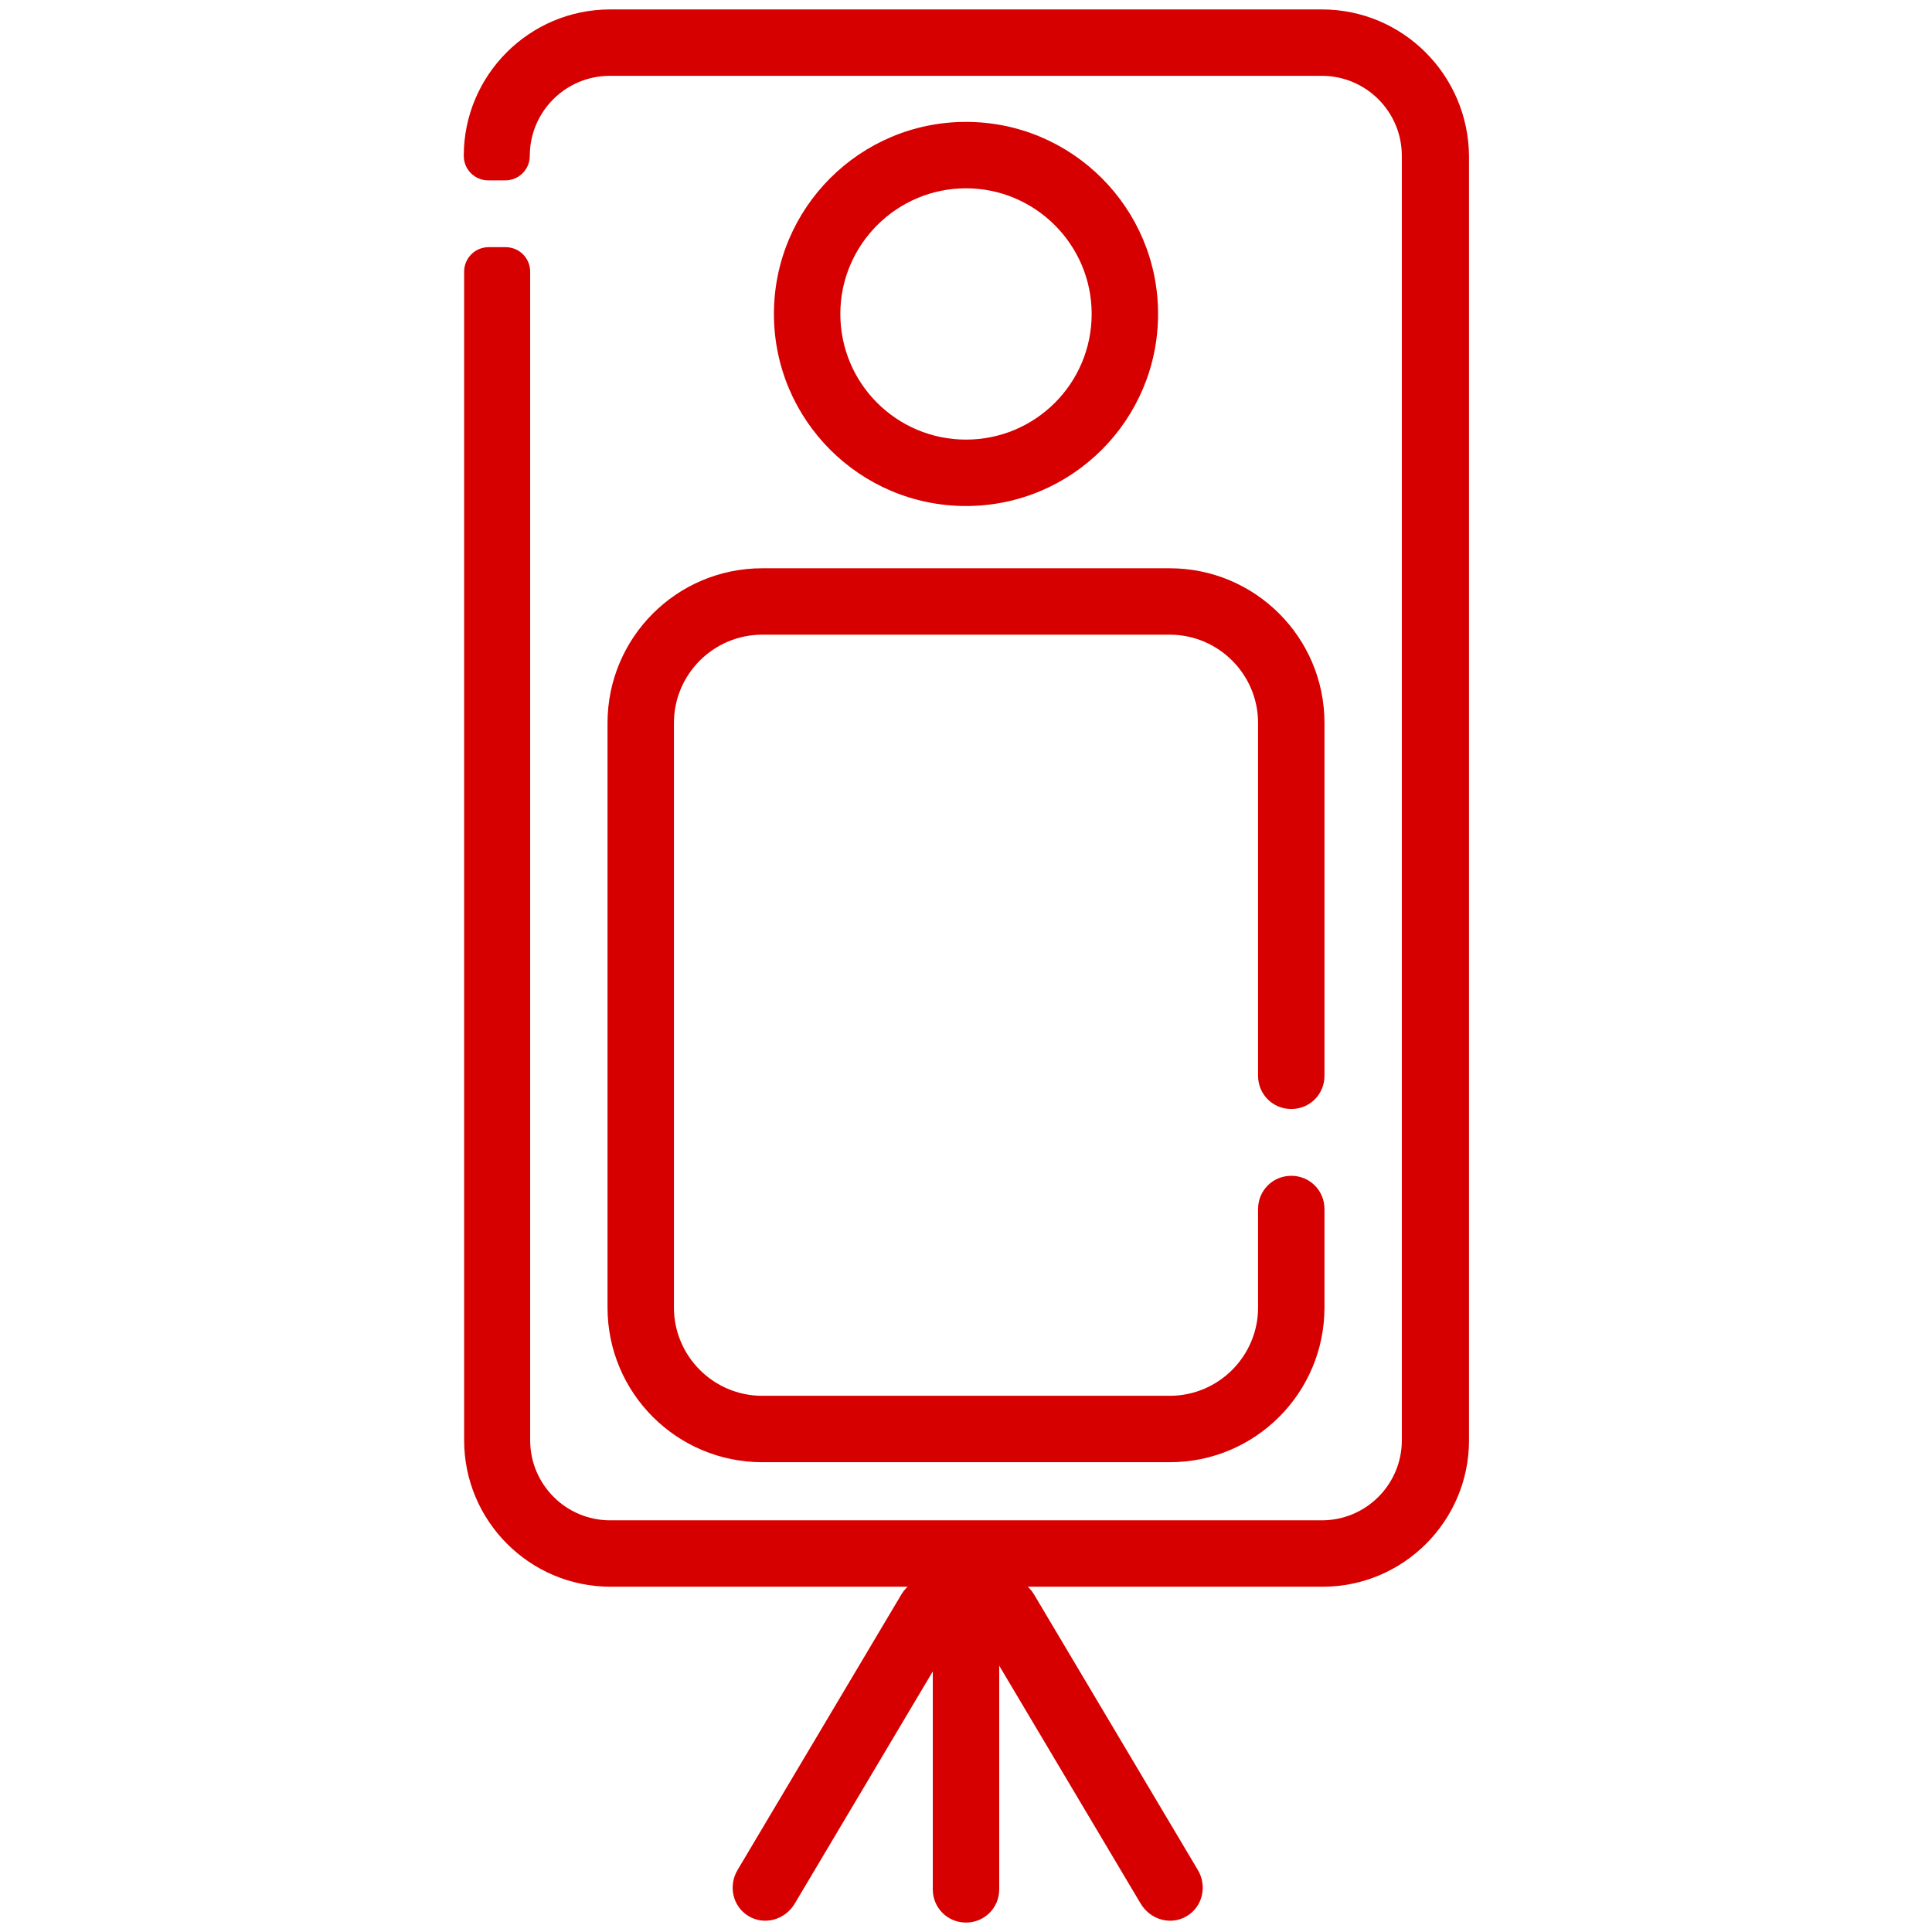
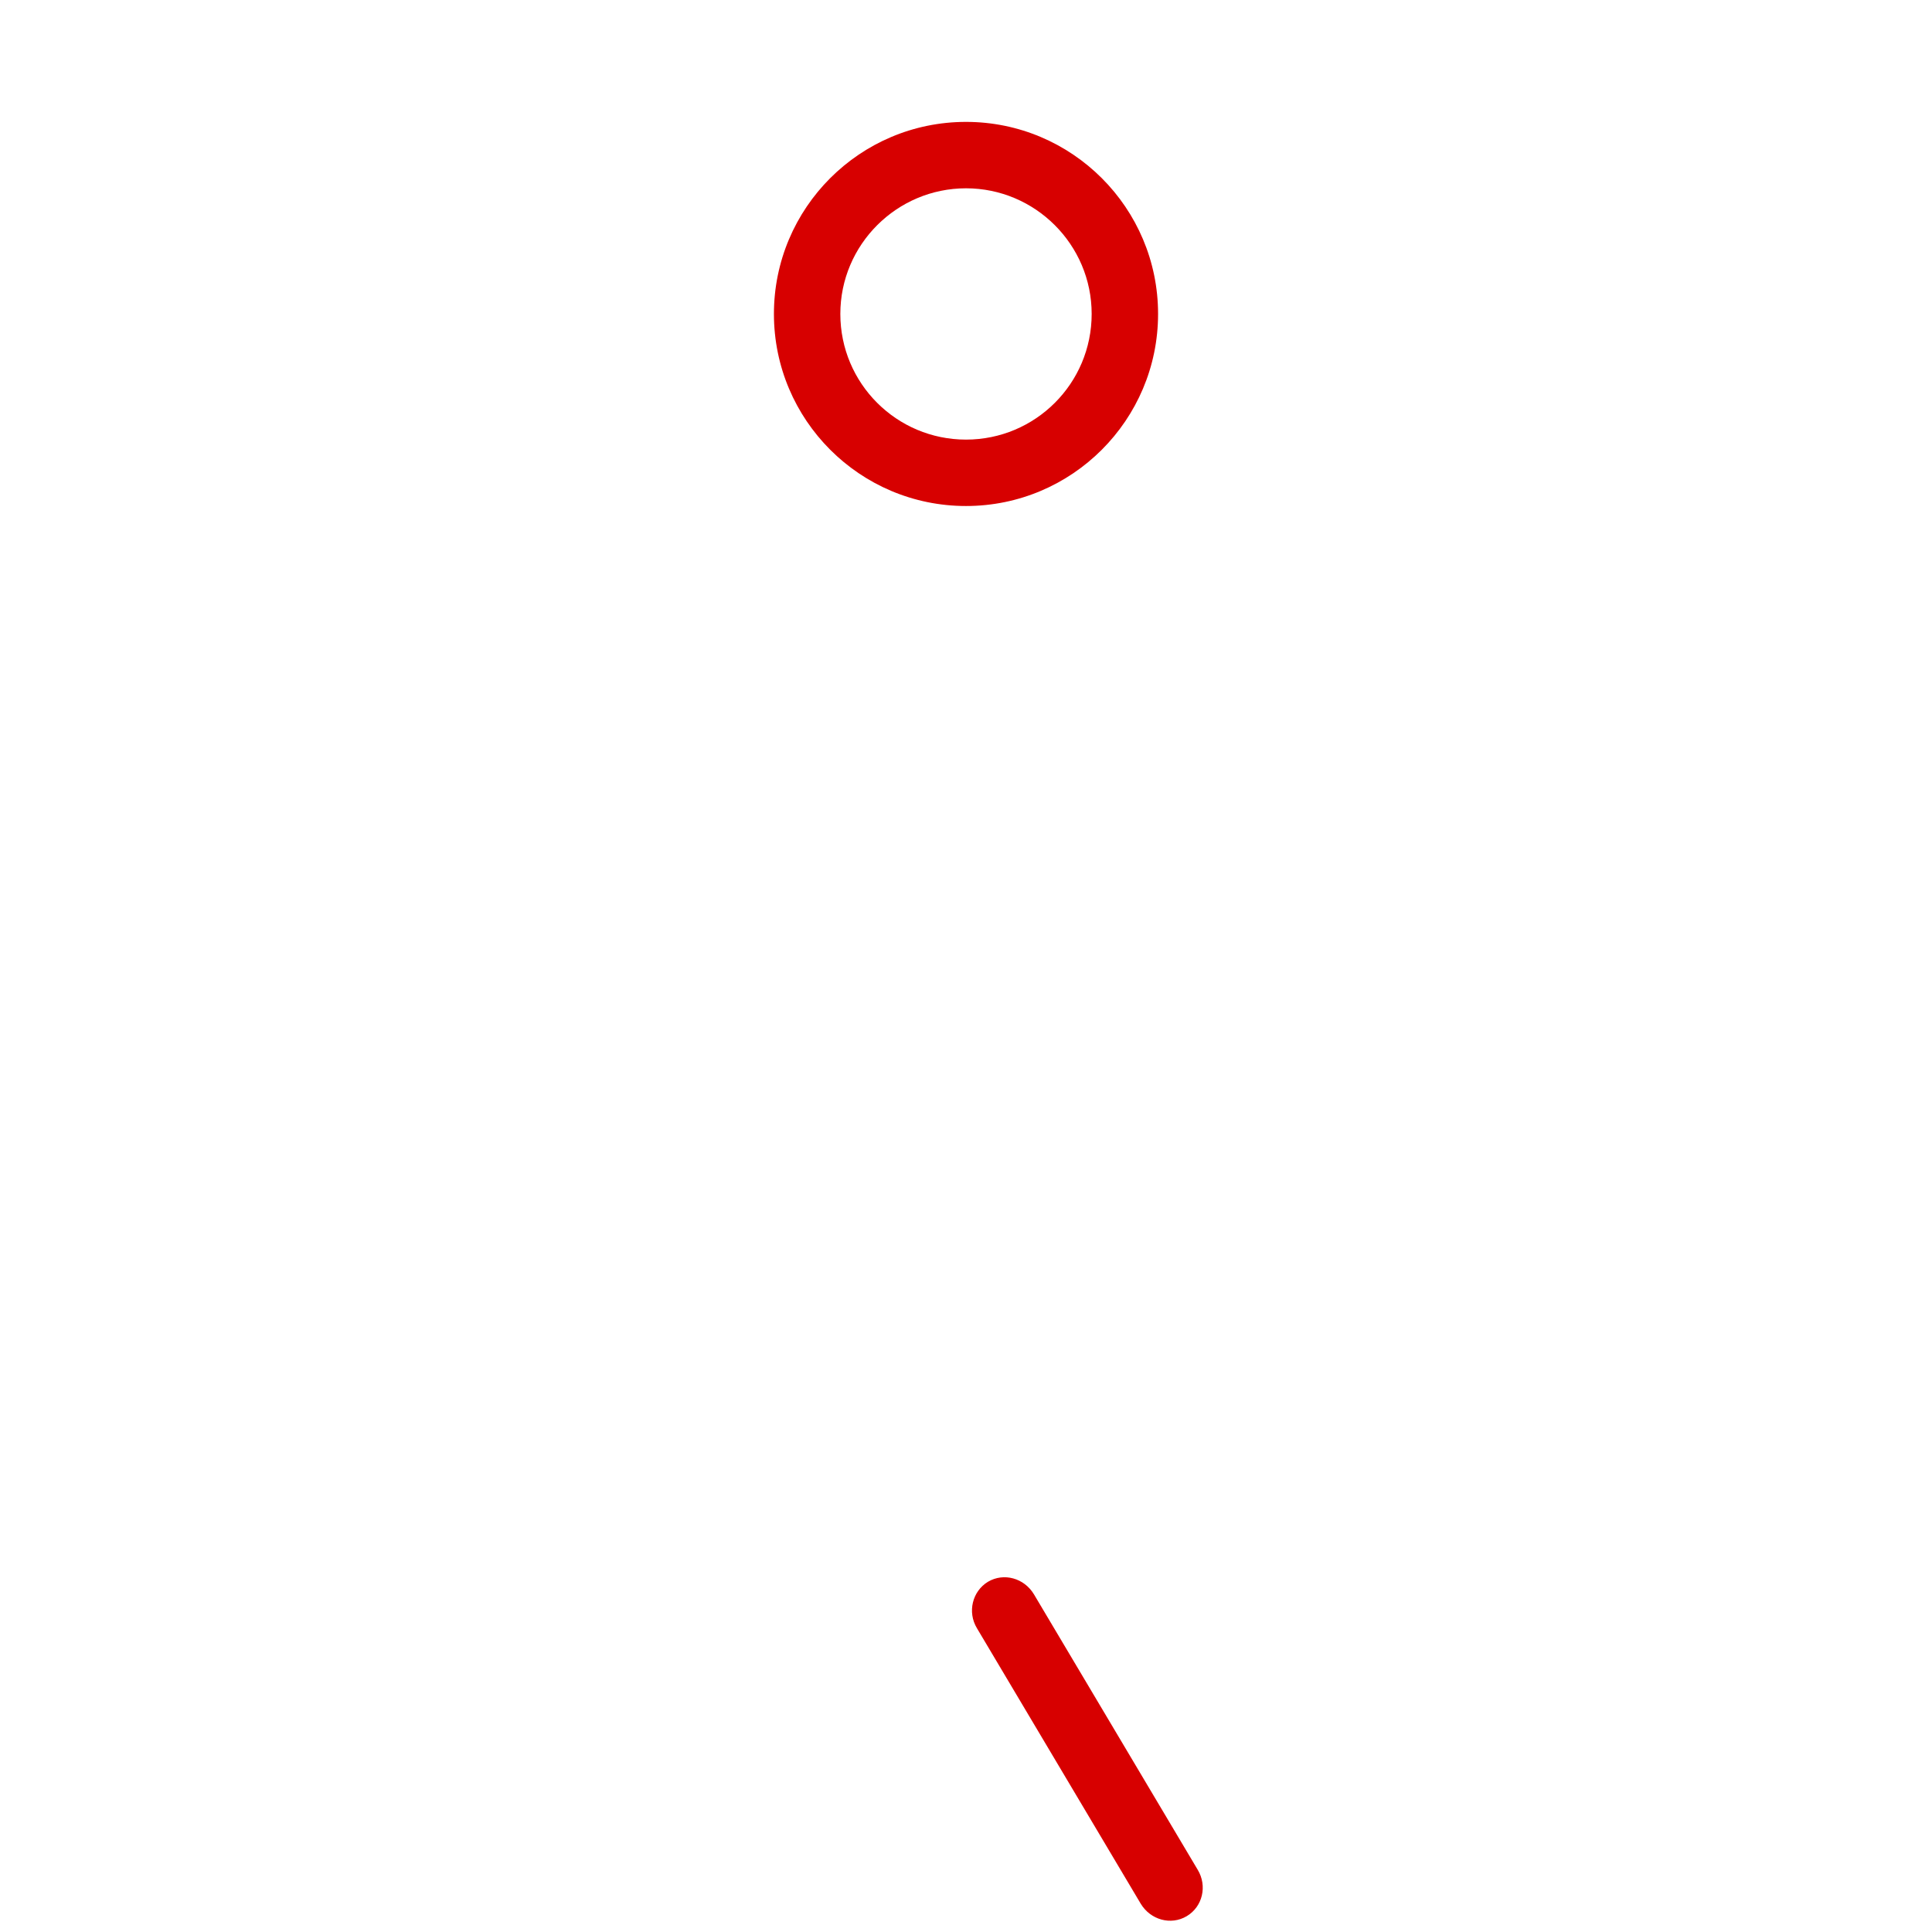
<svg xmlns="http://www.w3.org/2000/svg" width="512" viewBox="0 0 384 384" height="512" preserveAspectRatio="xMidYMid meet">
  <path fill="#d70000" d="M 192 100.574 C 170.926 100.574 153.824 83.477 153.824 62.398 C 153.824 41.324 170.926 24.227 192 24.227 C 213.074 24.227 230.176 41.324 230.176 62.398 C 230.176 83.477 213.074 100.574 192 100.574 Z M 192 37.426 C 178.273 37.426 167.023 48.602 167.023 62.398 C 167.023 76.199 178.199 87.375 192 87.375 C 205.801 87.375 216.977 76.199 216.977 62.398 C 216.977 48.602 205.727 37.426 192 37.426 Z M 192 37.426 " fill-opacity="1" fill-rule="nonzero" />
-   <path fill="#d70000" d="M 192 382.125 C 188.324 382.125 185.398 379.199 185.398 375.523 L 185.398 313.5 C 185.398 309.824 188.324 306.898 192 306.898 C 195.676 306.898 198.602 309.824 198.602 313.5 L 198.602 375.523 C 198.602 379.199 195.676 382.125 192 382.125 Z M 192 382.125 " fill-opacity="1" fill-rule="nonzero" />
  <path fill="#d70000" d="M 235.875 380.852 C 232.727 382.727 228.676 381.602 226.727 378.375 L 194.176 323.625 C 192.227 320.398 193.273 316.273 196.352 314.398 C 199.5 312.523 203.551 313.648 205.5 316.875 L 238.051 371.625 C 240 374.852 239.023 378.977 235.875 380.852 Z M 235.875 380.852 " fill-opacity="1" fill-rule="nonzero" />
-   <path fill="#d70000" d="M 148.801 380.852 C 151.949 382.727 156 381.602 157.949 378.375 L 190.5 323.625 C 192.449 320.398 191.398 316.273 188.324 314.398 C 185.176 312.523 181.125 313.648 179.176 316.875 L 146.625 371.625 C 144.676 374.852 145.648 378.977 148.801 380.852 Z M 148.801 380.852 " fill-opacity="1" fill-rule="nonzero" />
-   <path fill="#d70000" d="M 250.051 259.875 C 250.051 269.551 242.176 277.426 232.5 277.426 L 151.5 277.426 C 141.824 277.426 133.949 269.551 133.949 259.875 L 133.949 143.699 C 133.949 134.023 141.824 126.148 151.5 126.148 L 232.5 126.148 C 242.176 126.148 250.051 134.023 250.051 143.699 L 250.051 213.824 C 250.051 217.5 252.977 220.426 256.648 220.426 C 260.324 220.426 263.25 217.5 263.25 213.824 L 263.25 143.699 C 263.25 126.676 249.449 112.949 232.5 112.949 L 151.5 112.949 C 134.477 112.949 120.75 126.75 120.75 143.699 L 120.75 259.875 C 120.75 276.898 134.551 290.625 151.5 290.625 L 232.5 290.625 C 249.523 290.625 263.25 276.824 263.25 259.875 L 263.25 240.301 C 263.25 236.625 260.324 233.699 256.648 233.699 C 252.977 233.699 250.051 236.625 250.051 240.301 Z M 250.051 259.875 " fill-opacity="1" fill-rule="nonzero" />
-   <path fill="#d70000" d="M 262.727 1.875 L 121.273 1.875 C 105.227 1.875 92.176 14.926 92.176 30.977 C 92.176 33.676 94.352 35.852 97.051 35.852 L 100.426 35.852 C 103.125 35.852 105.301 33.676 105.301 30.977 C 105.301 22.199 112.426 15.074 121.199 15.074 L 262.727 15.074 C 271.5 15.074 278.625 22.199 278.625 30.977 L 278.625 286.273 C 278.625 295.051 271.5 302.176 262.727 302.176 L 121.273 302.176 C 112.5 302.176 105.375 295.051 105.375 286.273 L 105.375 54 C 105.375 51.301 103.199 49.125 100.5 49.125 L 97.125 49.125 C 94.426 49.125 92.25 51.301 92.25 54 L 92.25 286.273 C 92.25 302.324 105.301 315.375 121.352 315.375 L 262.875 315.375 C 278.926 315.375 291.977 302.324 291.977 286.273 L 291.977 30.977 C 291.824 14.926 278.852 1.875 262.727 1.875 Z M 262.727 1.875 " fill-opacity="1" fill-rule="nonzero" />
</svg>